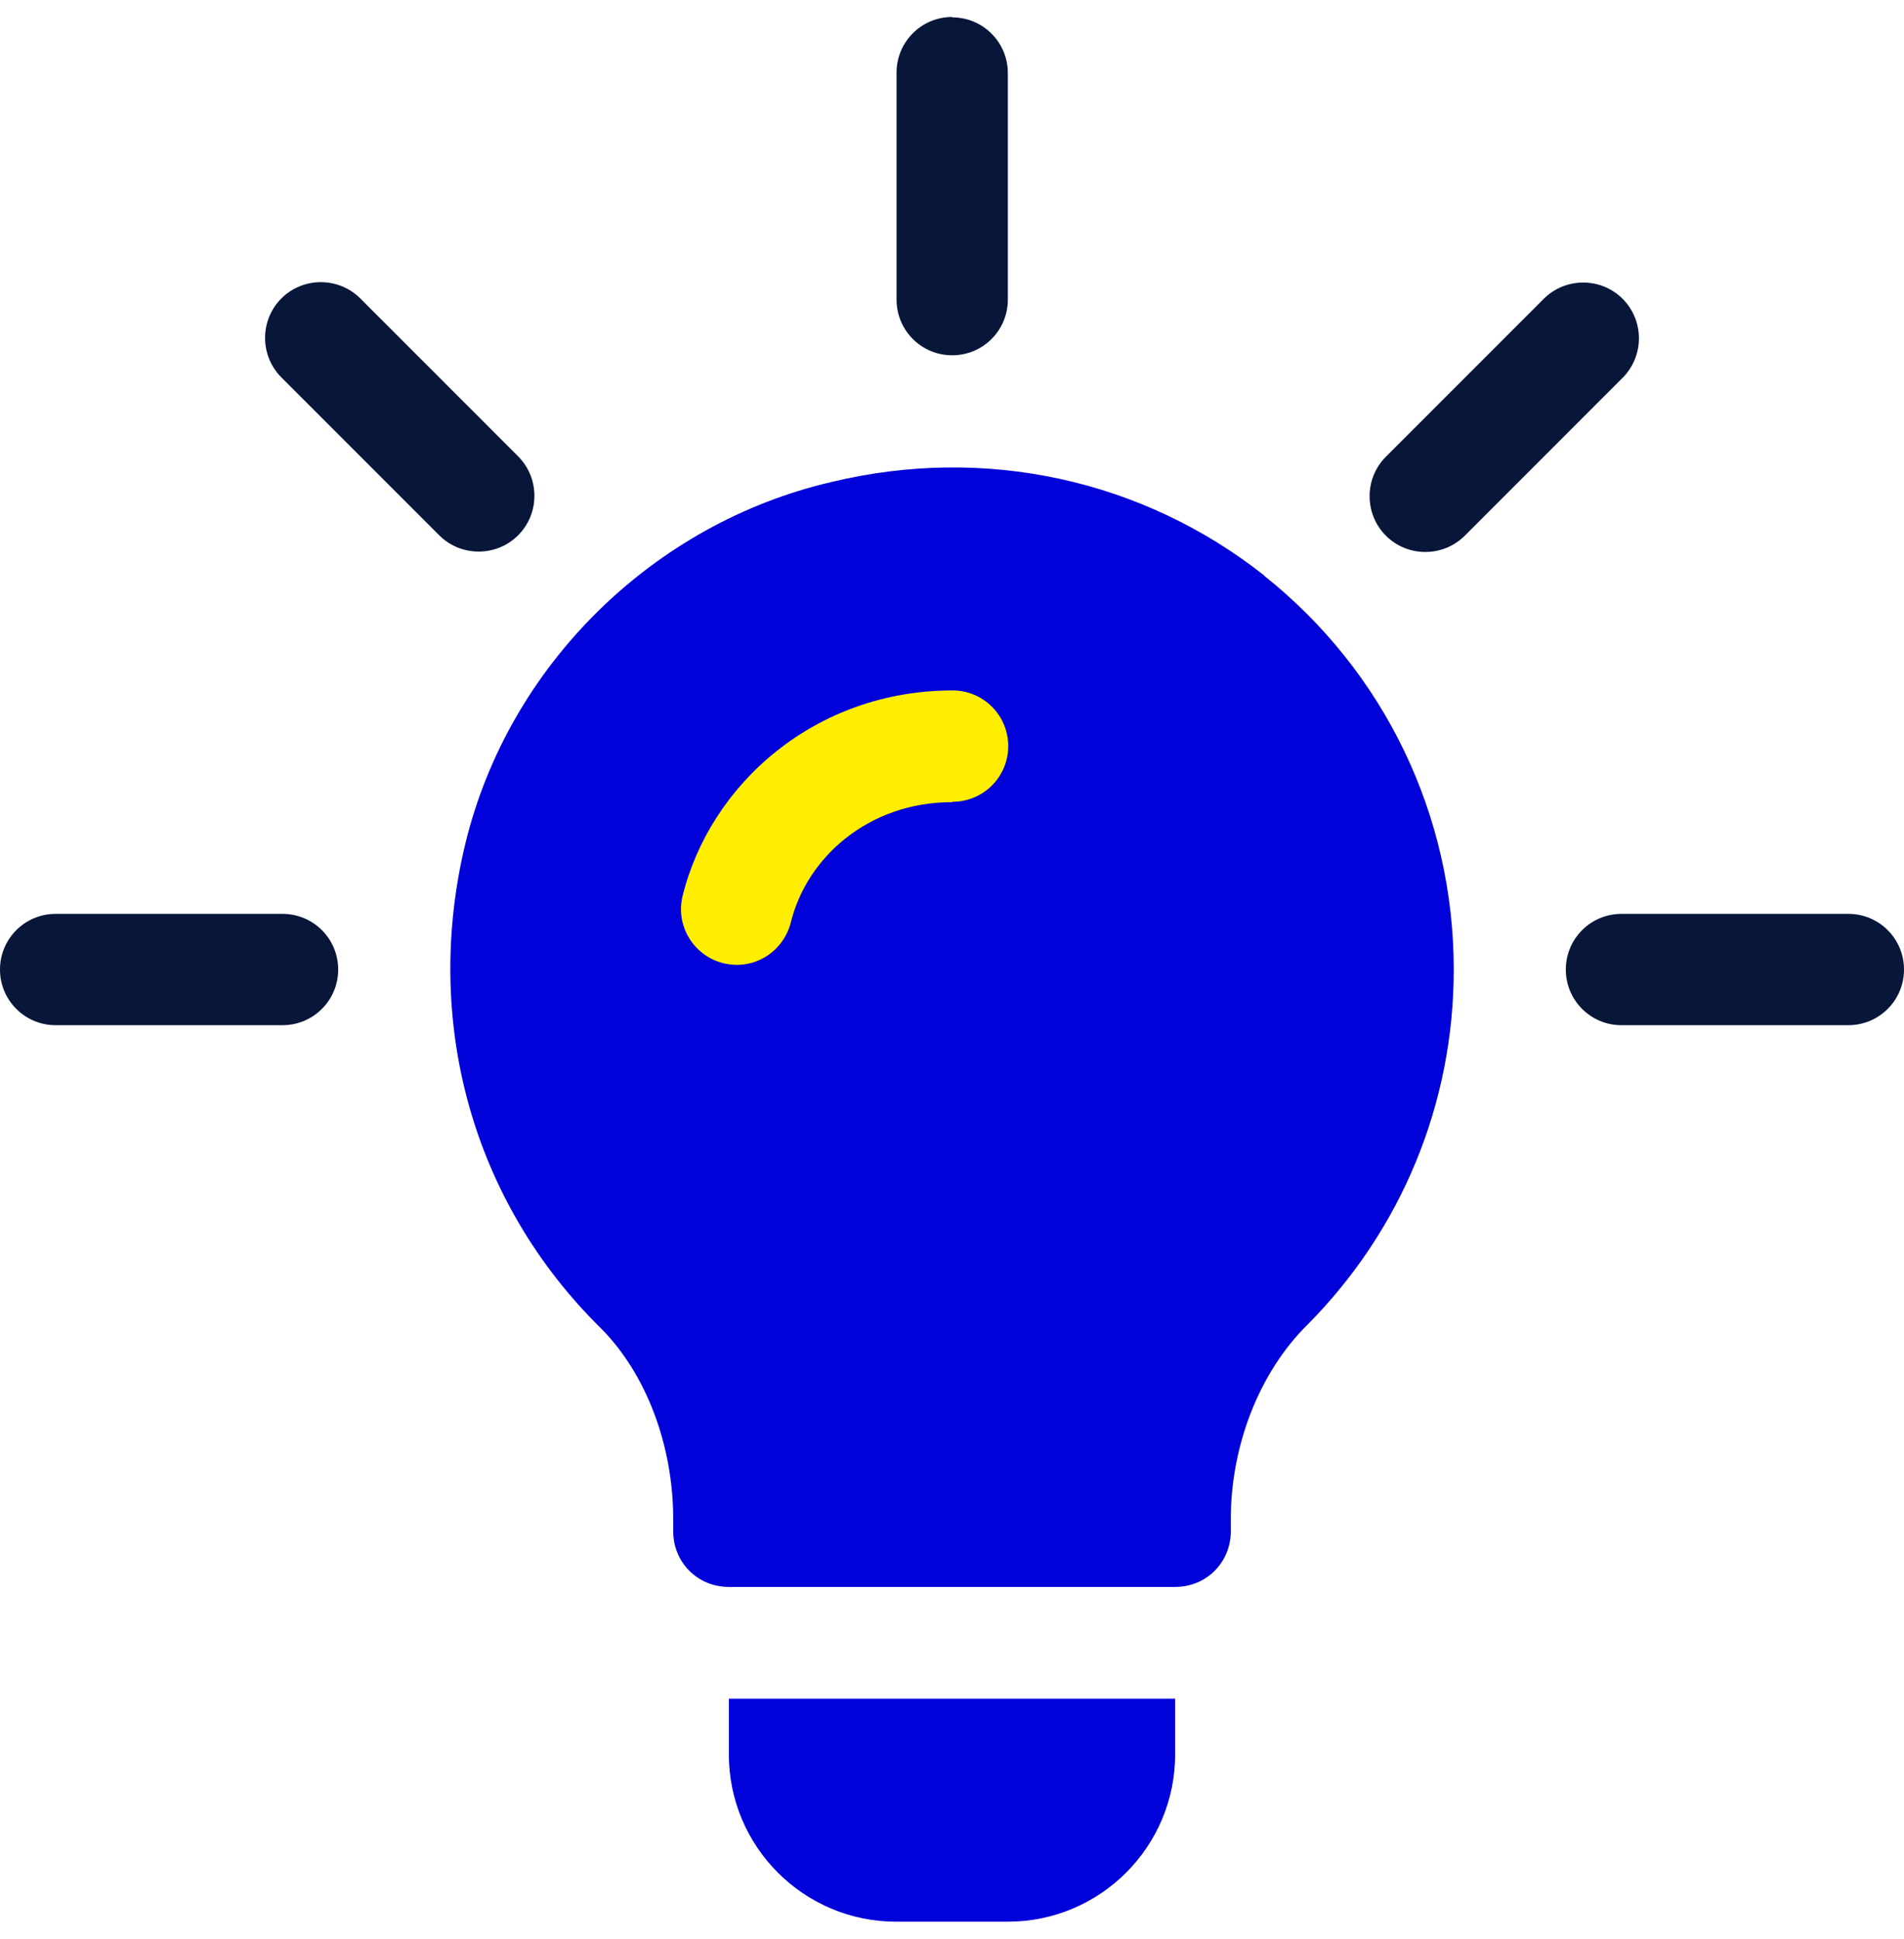
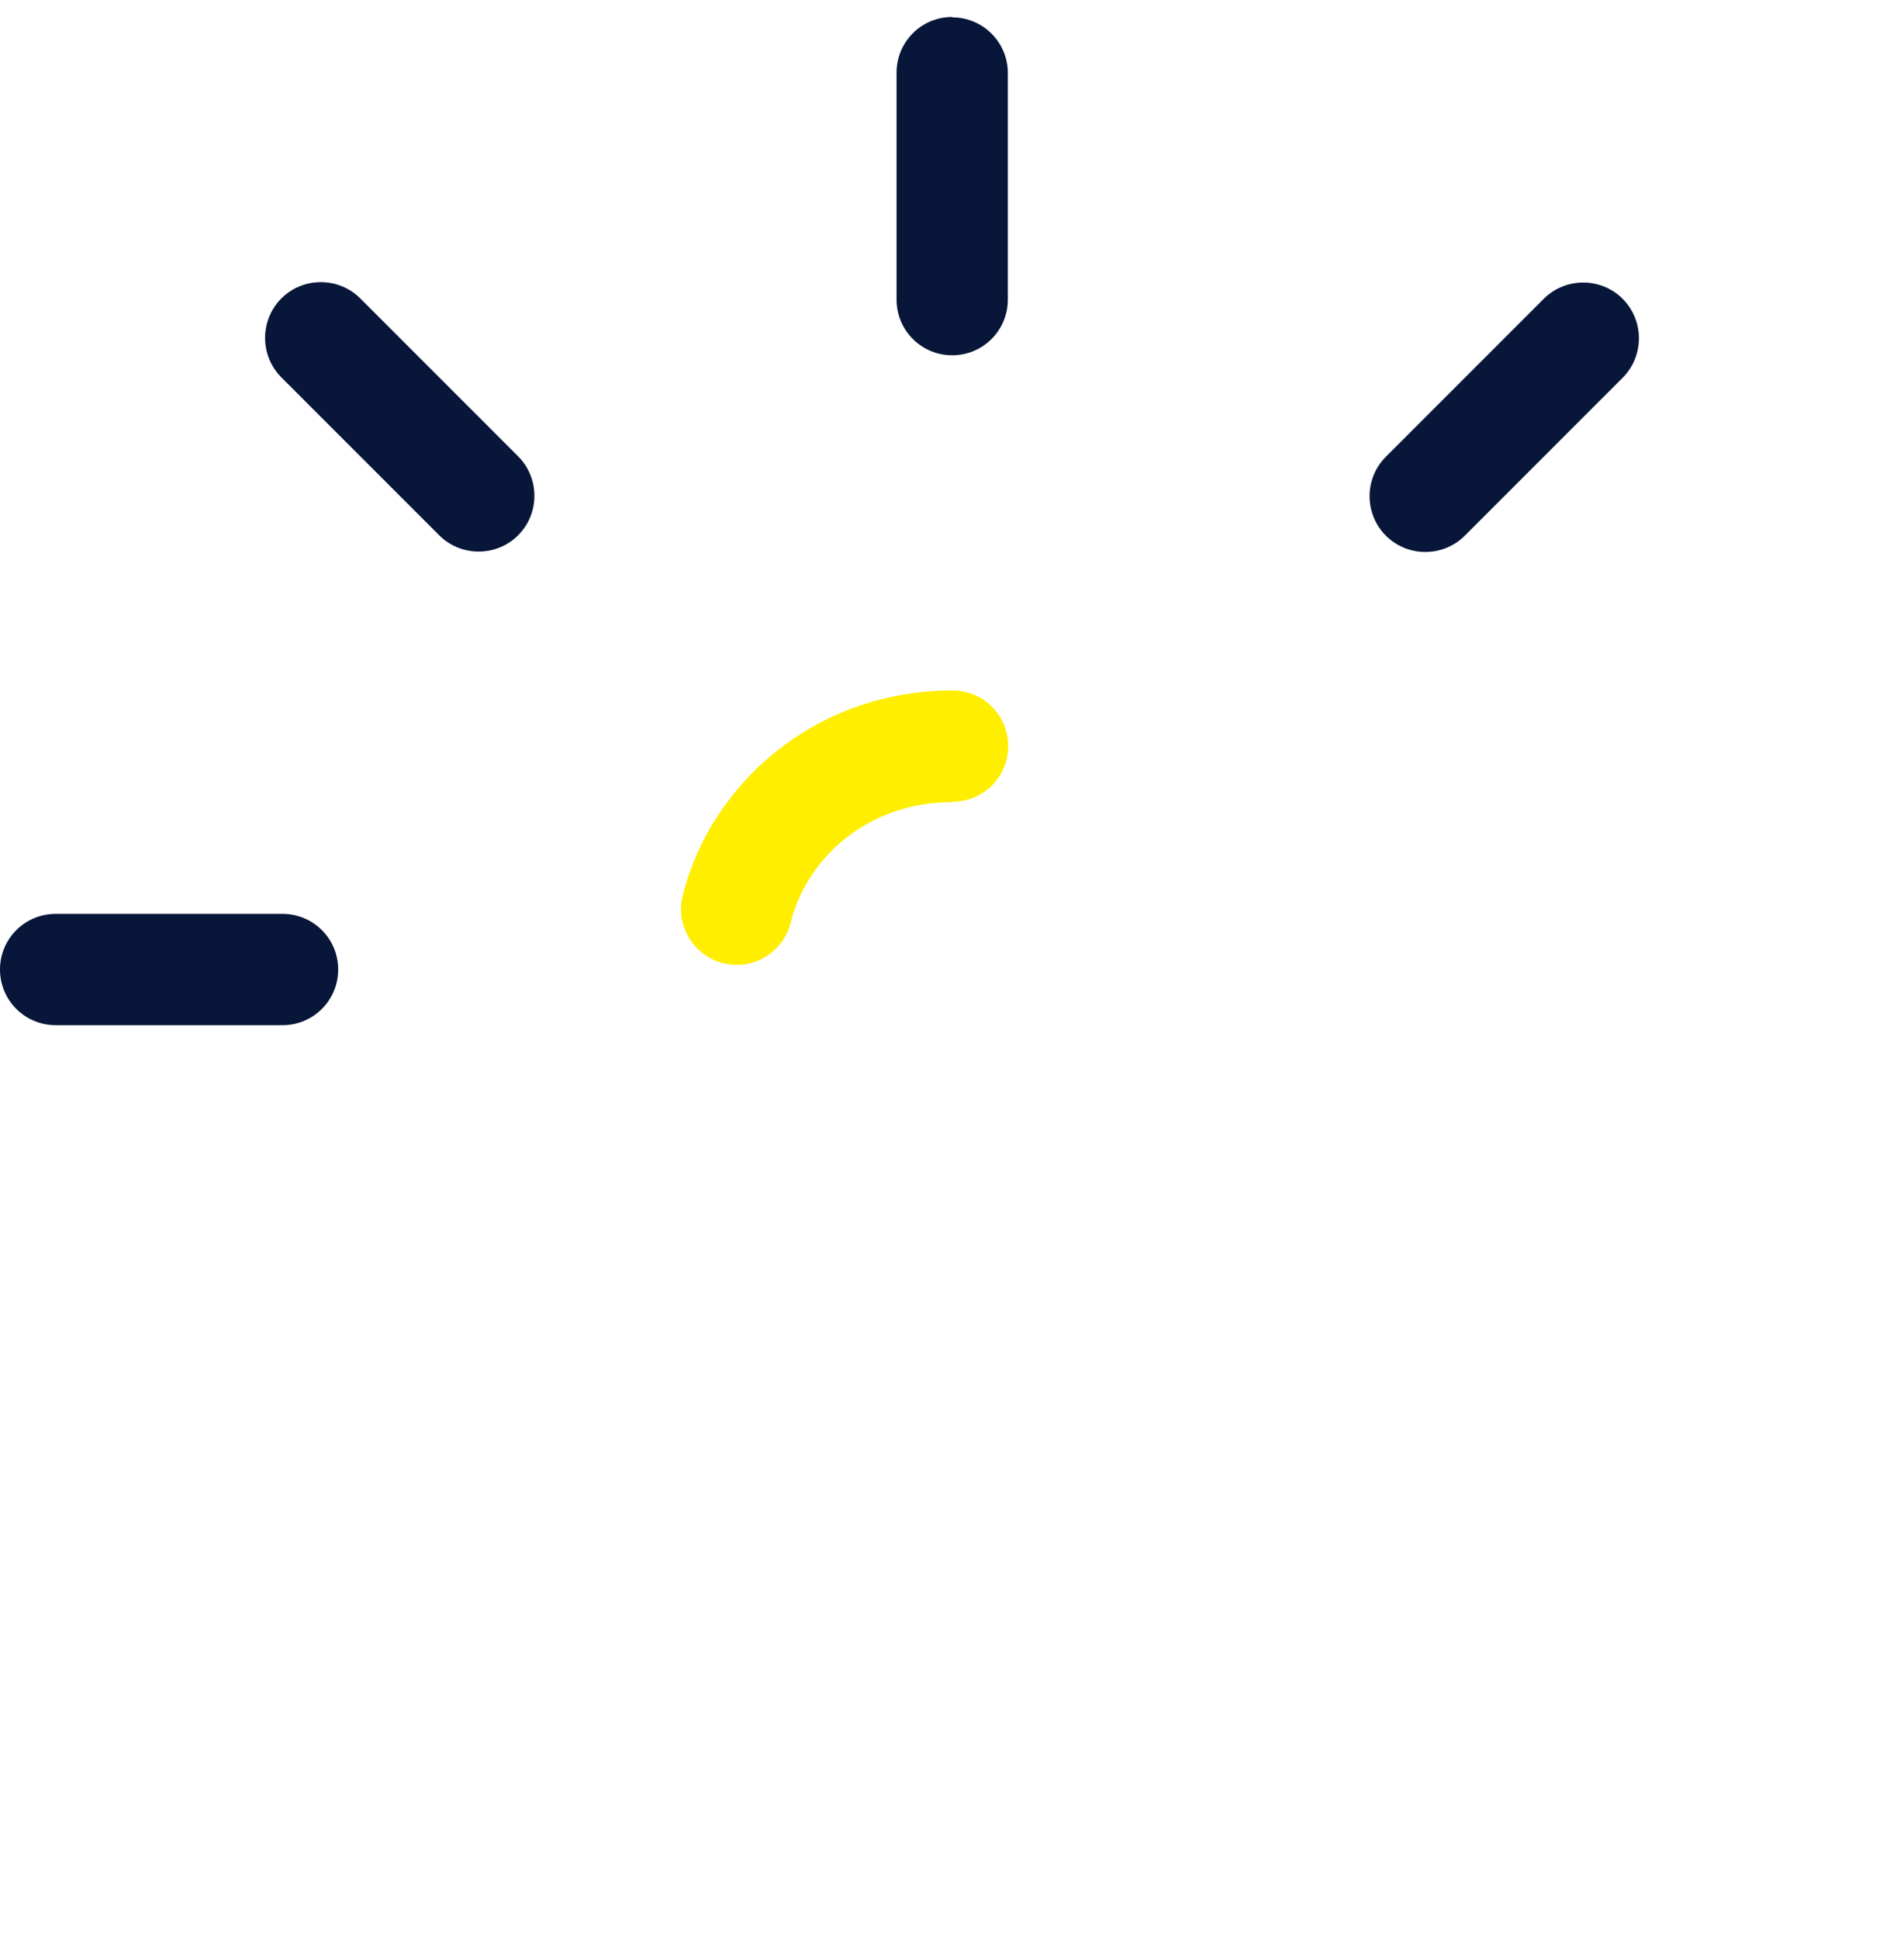
<svg xmlns="http://www.w3.org/2000/svg" id="Layer_2" width="48.25" height="49.12" viewBox="0 0 48.25 49.12">
  <g id="Layer_2-2">
    <rect y="0" width="48.25" height="49.12" fill="none" />
    <path d="M13.13,11.56l-4-4c-.55-.55-1.45-.55-2,0s-.55,1.45,0,2l4,4c.55.55,1.45.55,2,0,.55-.55.55-1.45,0-2Z" fill="#071639" />
    <path d="M7.16,23.15H1.41c-.78,0-1.41.63-1.41,1.41s.63,1.41,1.41,1.41h5.75c.78,0,1.41-.63,1.41-1.41s-.63-1.41-1.41-1.41Z" fill="#071639" />
-     <path d="M46.84,23.15h-5.75c-.78,0-1.41.63-1.41,1.41s.63,1.41,1.41,1.41h5.75c.78,0,1.41-.63,1.41-1.41s-.63-1.41-1.41-1.41Z" fill="#071639" />
    <path d="M41.12,7.57c-.55-.55-1.45-.55-2,0l-4,4c-.55.55-.55,1.45,0,2s1.45.55,2,0l4-4c.55-.55.55-1.45,0-2Z" fill="#071639" />
    <path d="M24.13.43c-.78,0-1.41.63-1.41,1.41v5.75c0,.78.63,1.41,1.41,1.41s1.41-.63,1.41-1.41V1.85c0-.78-.63-1.41-1.41-1.41Z" fill="#071639" />
-     <path d="M32.04,14.58c-3.08-2.43-7.07-3.31-10.97-2.37-4.52,1.05-8.17,4.64-9.27,9.13-1.1,4.52.17,9.1,3.42,12.3,1.16,1.16,1.84,2.98,1.84,4.84v.31c0,.79.62,1.41,1.41,1.41h11.31c.79,0,1.41-.62,1.41-1.41v-.31c0-1.84.71-3.71,1.95-4.93,2.38-2.4,3.7-5.6,3.7-8.99,0-3.9-1.75-7.55-4.81-9.98Z" fill="#0101d9" />
-     <path d="M18.47,43.03v1.41c0,2.34,1.9,4.24,4.24,4.24h2.83c2.34,0,4.24-1.9,4.24-4.24v-1.41h-11.31Z" fill="#0101d9" />
-     <path d="M24.13,20.32c-2.13,0-3.69,1.41-4.09,3.05-.19.74-.93,1.22-1.71,1.03-.76-.19-1.22-.96-1.03-1.71.7-2.83,3.36-5.2,6.84-5.2.78,0,1.41.63,1.41,1.41s-.63,1.41-1.41,1.41Z" fill="#fe0" />
+     <path d="M24.13,20.32c-2.13,0-3.69,1.41-4.09,3.05-.19.74-.93,1.22-1.71,1.03-.76-.19-1.22-.96-1.03-1.71.7-2.83,3.36-5.2,6.84-5.2.78,0,1.41.63,1.41,1.41s-.63,1.41-1.41,1.41" fill="#fe0" />
  </g>
</svg>